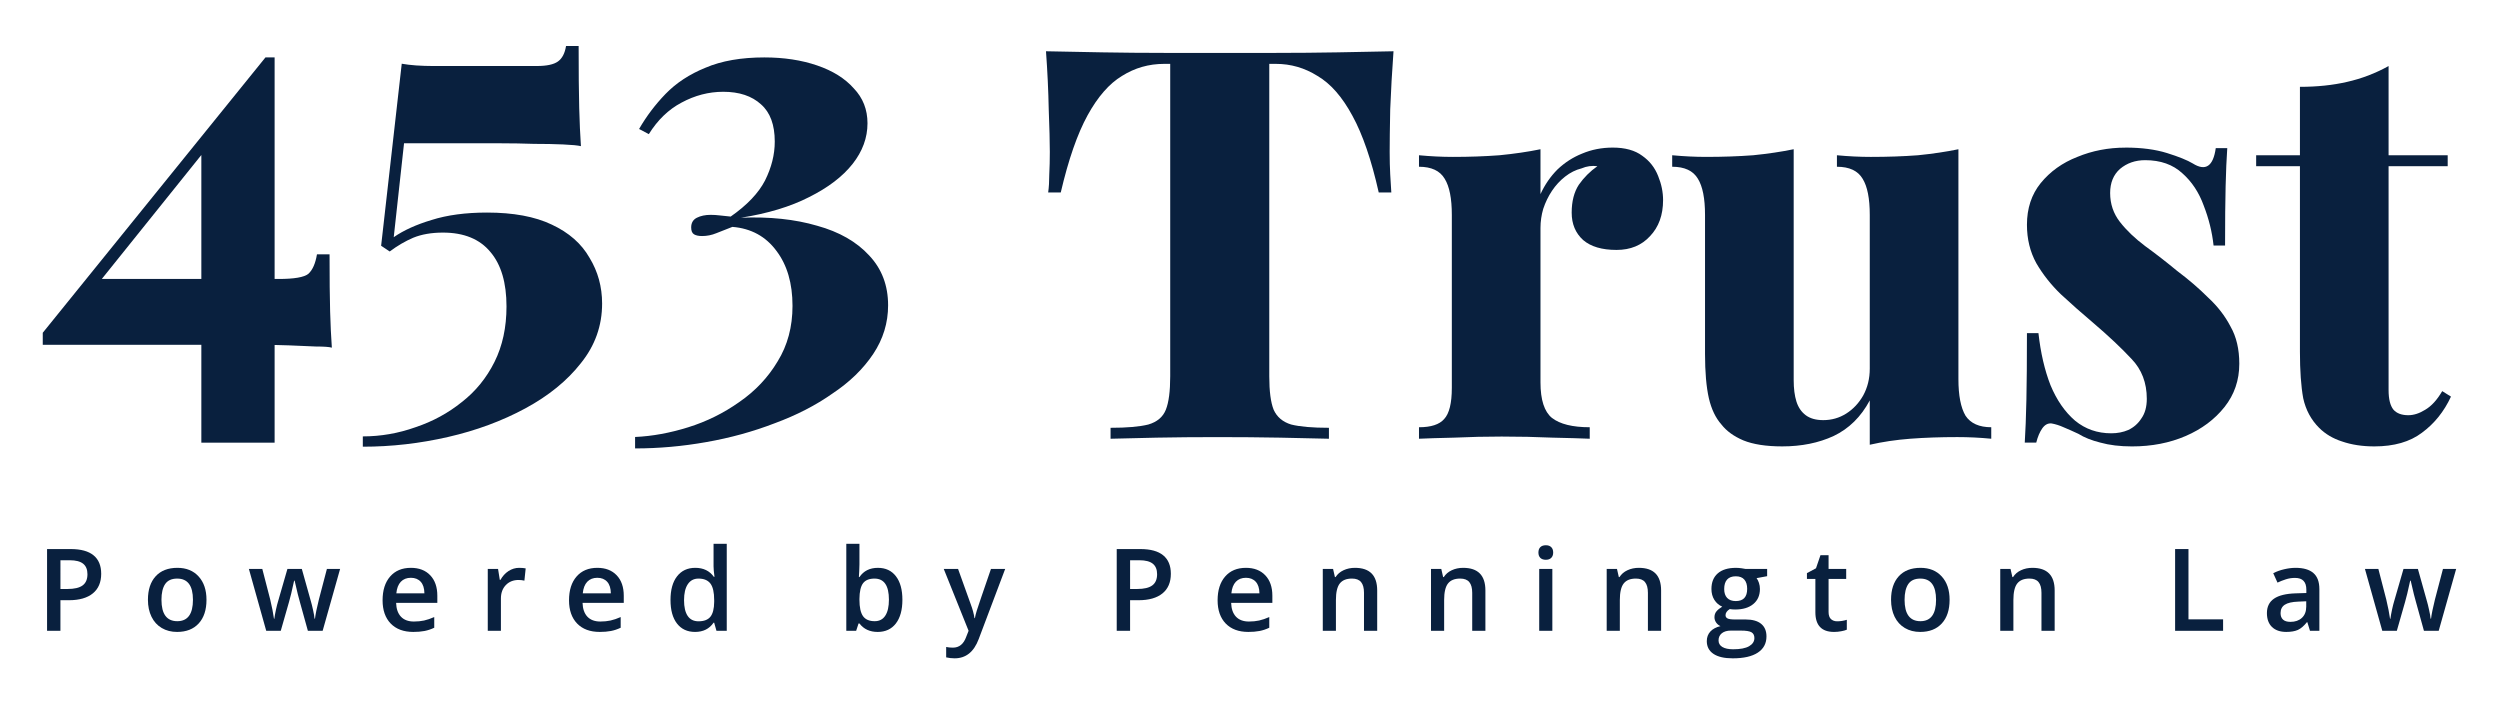
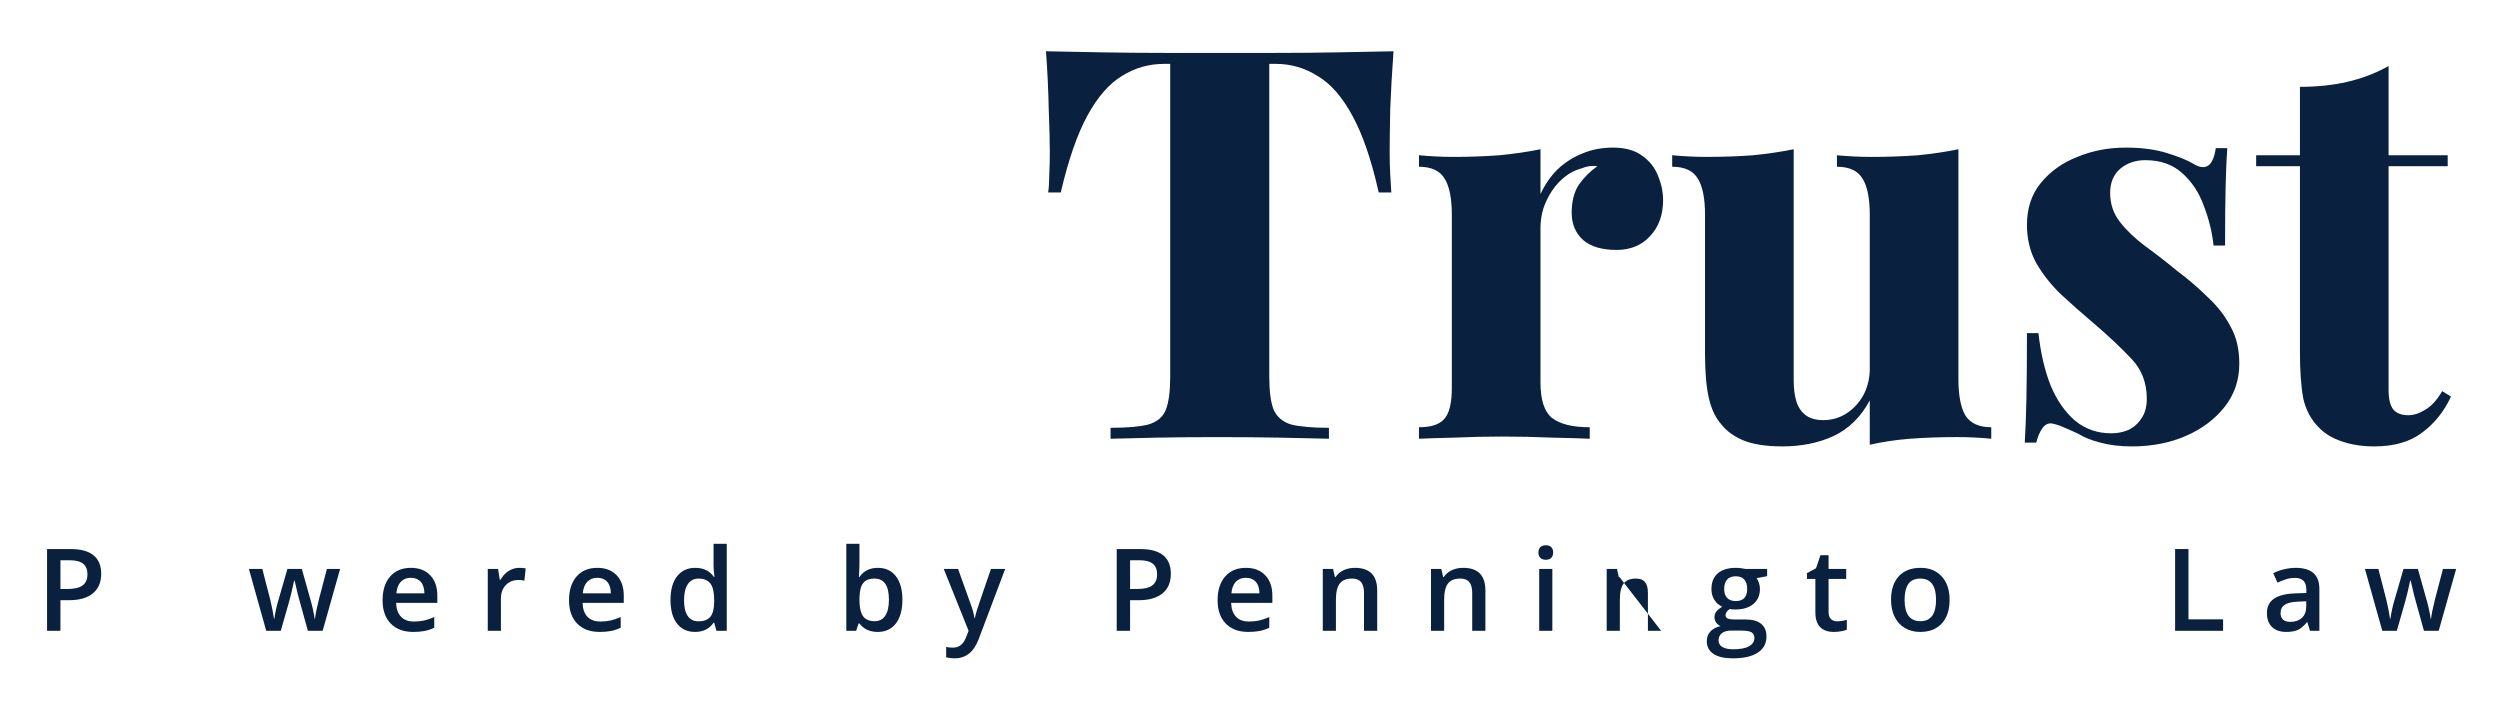
<svg xmlns="http://www.w3.org/2000/svg" fill="none" height="78" viewBox="0 0 275 78" width="275">
  <filter id="a" color-interpolation-filters="sRGB" filterUnits="userSpaceOnUse" height="21.887" width="274.289" x=".534" y="55.173">
    <feFlood flood-opacity="0" result="BackgroundImageFix" />
    <feColorMatrix in="SourceAlpha" result="hardAlpha" type="matrix" values="0 0 0 0 0 0 0 0 0 0 0 0 0 0 0 0 0 0 127 0" />
    <feOffset dx="2.705" dy="4.058" />
    <feGaussianBlur stdDeviation="2.322" />
    <feComposite in2="hardAlpha" operator="out" />
    <feColorMatrix type="matrix" values="0 0 0 0 0.035 0 0 0 0 0.094 0 0 0 0 0.118 0 0 0 0.56 0" />
    <feBlend in2="BackgroundImageFix" mode="normal" result="effect1_dropShadow_1294_162" />
    <feBlend in="SourceGraphic" in2="effect1_dropShadow_1294_162" mode="normal" result="shape" />
  </filter>
  <filter id="b" color-interpolation-filters="sRGB" filterUnits="userSpaceOnUse" height="50.719" width="30.312" x="243.736" y="2.824">
    <feFlood flood-opacity="0" result="BackgroundImageFix" />
    <feColorMatrix in="SourceAlpha" result="hardAlpha" type="matrix" values="0 0 0 0 0 0 0 0 0 0 0 0 0 0 0 0 0 0 127 0" />
    <feOffset dx="2.586" dy="3.88" />
    <feGaussianBlur stdDeviation="2.22" />
    <feComposite in2="hardAlpha" operator="out" />
    <feColorMatrix type="matrix" values="0 0 0 0 0.035 0 0 0 0 0.094 0 0 0 0 0.118 0 0 0 0.56 0" />
    <feBlend in2="BackgroundImageFix" mode="normal" result="effect1_dropShadow_1294_162" />
    <feBlend in="SourceGraphic" in2="effect1_dropShadow_1294_162" mode="normal" result="shape" />
  </filter>
  <filter id="c" color-interpolation-filters="sRGB" filterUnits="userSpaceOnUse" height="41.749" width="32.478" x="218.285" y="11.794">
    <feFlood flood-opacity="0" result="BackgroundImageFix" />
    <feColorMatrix in="SourceAlpha" result="hardAlpha" type="matrix" values="0 0 0 0 0 0 0 0 0 0 0 0 0 0 0 0 0 0 127 0" />
    <feOffset dx="2.586" dy="3.88" />
    <feGaussianBlur stdDeviation="2.22" />
    <feComposite in2="hardAlpha" operator="out" />
    <feColorMatrix type="matrix" values="0 0 0 0 0.035 0 0 0 0 0.094 0 0 0 0 0.118 0 0 0 0.56 0" />
    <feBlend in2="BackgroundImageFix" mode="normal" result="effect1_dropShadow_1294_162" />
    <feBlend in="SourceGraphic" in2="effect1_dropShadow_1294_162" mode="normal" result="shape" />
  </filter>
  <filter id="d" color-interpolation-filters="sRGB" filterUnits="userSpaceOnUse" height="41.569" width="43.976" x="179.502" y="11.975">
    <feFlood flood-opacity="0" result="BackgroundImageFix" />
    <feColorMatrix in="SourceAlpha" result="hardAlpha" type="matrix" values="0 0 0 0 0 0 0 0 0 0 0 0 0 0 0 0 0 0 127 0" />
    <feOffset dx="2.586" dy="3.88" />
    <feGaussianBlur stdDeviation="2.22" />
    <feComposite in2="hardAlpha" operator="out" />
    <feColorMatrix type="matrix" values="0 0 0 0 0.035 0 0 0 0 0.094 0 0 0 0 0.118 0 0 0 0.56 0" />
    <feBlend in2="BackgroundImageFix" mode="normal" result="effect1_dropShadow_1294_162" />
    <feBlend in="SourceGraphic" in2="effect1_dropShadow_1294_162" mode="normal" result="shape" />
  </filter>
  <filter id="e" color-interpolation-filters="sRGB" filterUnits="userSpaceOnUse" height="40.907" width="35.73" x="151.65" y="11.794">
    <feFlood flood-opacity="0" result="BackgroundImageFix" />
    <feColorMatrix in="SourceAlpha" result="hardAlpha" type="matrix" values="0 0 0 0 0 0 0 0 0 0 0 0 0 0 0 0 0 0 127 0" />
    <feOffset dx="2.586" dy="3.88" />
    <feGaussianBlur stdDeviation="2.22" />
    <feComposite in2="hardAlpha" operator="out" />
    <feColorMatrix type="matrix" values="0 0 0 0 0.035 0 0 0 0 0.094 0 0 0 0 0.118 0 0 0 0.56 0" />
    <feBlend in2="BackgroundImageFix" mode="normal" result="effect1_dropShadow_1294_162" />
    <feBlend in="SourceGraphic" in2="effect1_dropShadow_1294_162" mode="normal" result="shape" />
  </filter>
  <filter id="f" color-interpolation-filters="sRGB" filterUnits="userSpaceOnUse" height="51.502" width="47.107" x="110.619" y="1.199">
    <feFlood flood-opacity="0" result="BackgroundImageFix" />
    <feColorMatrix in="SourceAlpha" result="hardAlpha" type="matrix" values="0 0 0 0 0 0 0 0 0 0 0 0 0 0 0 0 0 0 127 0" />
    <feOffset dx="2.586" dy="3.88" />
    <feGaussianBlur stdDeviation="2.22" />
    <feComposite in2="hardAlpha" operator="out" />
    <feColorMatrix type="matrix" values="0 0 0 0 0.035 0 0 0 0 0.094 0 0 0 0 0.118 0 0 0 0.56 0" />
    <feBlend in2="BackgroundImageFix" mode="normal" result="effect1_dropShadow_1294_162" />
    <feBlend in="SourceGraphic" in2="effect1_dropShadow_1294_162" mode="normal" result="shape" />
  </filter>
  <filter id="g" color-interpolation-filters="sRGB" filterUnits="userSpaceOnUse" height="52.297" width="37.121" x="65.215" y="1.673">
    <feFlood flood-opacity="0" result="BackgroundImageFix" />
    <feColorMatrix in="SourceAlpha" result="hardAlpha" type="matrix" values="0 0 0 0 0 0 0 0 0 0 0 0 0 0 0 0 0 0 127 0" />
    <feOffset dx="2.705" dy="4.058" />
    <feGaussianBlur stdDeviation="2.322" />
    <feComposite in2="hardAlpha" operator="out" />
    <feColorMatrix type="matrix" values="0 0 0 0 0.035 0 0 0 0 0.094 0 0 0 0 0.118 0 0 0 0.56 0" />
    <feBlend in2="BackgroundImageFix" mode="normal" result="effect1_dropShadow_1294_162" />
    <feBlend in="SourceGraphic" in2="effect1_dropShadow_1294_162" mode="normal" result="shape" />
  </filter>
  <filter id="h" color-interpolation-filters="sRGB" filterUnits="userSpaceOnUse" height="53.368" width="35.611" x="35.266" y=".414">
    <feFlood flood-opacity="0" result="BackgroundImageFix" />
    <feColorMatrix in="SourceAlpha" result="hardAlpha" type="matrix" values="0 0 0 0 0 0 0 0 0 0 0 0 0 0 0 0 0 0 127 0" />
    <feOffset dx="2.705" dy="4.058" />
    <feGaussianBlur stdDeviation="2.322" />
    <feComposite in2="hardAlpha" operator="out" />
    <feColorMatrix type="matrix" values="0 0 0 0 0.035 0 0 0 0 0.094 0 0 0 0 0.118 0 0 0 0.56 0" />
    <feBlend in2="BackgroundImageFix" mode="normal" result="effect1_dropShadow_1294_162" />
    <feBlend in="SourceGraphic" in2="effect1_dropShadow_1294_162" mode="normal" result="shape" />
  </filter>
  <filter id="i" color-interpolation-filters="sRGB" filterUnits="userSpaceOnUse" height="51.668" width="41.09" x=".061" y="1.673">
    <feFlood flood-opacity="0" result="BackgroundImageFix" />
    <feColorMatrix in="SourceAlpha" result="hardAlpha" type="matrix" values="0 0 0 0 0 0 0 0 0 0 0 0 0 0 0 0 0 0 127 0" />
    <feOffset dx="2.705" dy="4.058" />
    <feGaussianBlur stdDeviation="2.322" />
    <feComposite in2="hardAlpha" operator="out" />
    <feColorMatrix type="matrix" values="0 0 0 0 0.035 0 0 0 0 0.094 0 0 0 0 0.118 0 0 0 0.56 0" />
    <feBlend in2="BackgroundImageFix" mode="normal" result="effect1_dropShadow_1294_162" />
    <feBlend in="SourceGraphic" in2="effect1_dropShadow_1294_162" mode="normal" result="shape" />
  </filter>
  <g fill="#09203e" filter="url(#a)">
    <path d="m263.929 65.331-.879-3.174c-.107-.336-.3-1.118-.579-2.344h-.055c-.238 1.107-.427 1.893-.566 2.356l-.904 3.162h-1.6l-1.907-6.803h1.477l.867 3.353c.197.828.336 1.538.418 2.128h.037c.041-.299.103-.642.185-1.027.086-.39.16-.681.221-.874l1.034-3.58h1.587l1.003 3.58c.061.201.137.508.227.923.094.414.15.736.166.966h.049c.062-.504.206-1.21.431-2.116l.88-3.353h1.451l-1.919 6.803z" />
    <path d="m251.393 65.331-.289-.947h-.049c-.329.414-.659.697-.991.849-.332.148-.759.221-1.279.221-.669 0-1.192-.18-1.569-.541-.373-.361-.56-.871-.56-1.532 0-.701.261-1.23.781-1.587.521-.357 1.315-.551 2.381-.584l1.175-.037v-.363c0-.435-.103-.759-.308-.972-.201-.217-.514-.326-.941-.326-.348 0-.683.051-1.002.154-.32.103-.628.224-.923.363l-.468-1.034c.369-.193.773-.338 1.212-.437.439-.103.853-.154 1.243-.154.865 0 1.517.189 1.956.566.443.377.664.97.664 1.778v4.583zm-2.153-.984c.525 0 .945-.146 1.261-.437.32-.295.48-.707.48-1.236v-.591l-.874.037c-.681.025-1.177.139-1.488.344-.308.201-.462.511-.462.929 0 .303.09.539.271.707.18.164.451.246.812.246z" />
    <path d="m236.557 65.331v-8.993h1.47v7.732h3.808v1.261z" />
-     <path d="m223.308 65.331h-1.452v-4.183c0-.525-.107-.916-.32-1.175-.209-.258-.543-.388-1.003-.388-.611 0-1.058.18-1.341.541s-.424.966-.424 1.815v3.389h-1.446v-6.803h1.132l.203.892h.074c.205-.324.496-.574.873-.75.378-.176.796-.265 1.255-.265 1.633 0 2.449.83 2.449 2.491z" />
    <path d="m211.751 61.917c0 1.111-.285 1.979-.855 2.602-.57.623-1.364.935-2.381.935-.635 0-1.197-.143-1.685-.431-.488-.287-.863-.699-1.126-1.236-.262-.537-.393-1.161-.393-1.87 0-1.103.283-1.964.848-2.584.566-.619 1.364-.929 2.393-.929.985 0 1.764.318 2.338.954.574.631.861 1.484.861 2.559zm-4.952 0c0 1.571.58 2.356 1.741 2.356 1.148 0 1.722-.785 1.722-2.356 0-1.554-.578-2.331-1.734-2.331-.607 0-1.048.201-1.323.603-.27.402-.406.978-.406 1.729z" />
    <path d="m199.387 64.285c.352 0 .705-.055 1.058-.166v1.089c-.16.07-.367.127-.622.172-.25.049-.51.074-.781.074-1.37 0-2.055-.722-2.055-2.165v-3.666h-.928v-.64l.996-.529.492-1.44h.892v1.513h1.938v1.095h-1.938v3.642c0 .349.086.607.259.775.176.164.406.246.689.246z" />
    <path d="m191.68 58.528v.794l-1.162.215c.106.143.195.32.264.529.07.209.105.431.105.664 0 .701-.242 1.253-.726 1.655s-1.15.603-1.999.603c-.218 0-.414-.016-.591-.049-.311.193-.467.418-.467.677 0 .156.071.273.215.351.148.078.416.117.806.117h1.187c.751 0 1.321.16 1.71.48.39.32.585.781.585 1.384 0 .771-.318 1.366-.954 1.784s-1.554.627-2.756.627c-.927 0-1.634-.164-2.122-.492s-.732-.796-.732-1.403c0-.418.131-.771.394-1.058.266-.283.637-.48 1.113-.591-.193-.082-.353-.213-.48-.394-.123-.184-.184-.377-.184-.578 0-.254.071-.47.215-.646.144-.176.357-.351.64-.523-.353-.152-.64-.398-.861-.738-.218-.344-.326-.746-.326-1.206 0-.738.231-1.31.695-1.716.467-.406 1.132-.609 1.993-.609.192 0 .393.014.603.043.213.025.373.051.479.08zm-5.345 7.862c0 .312.139.551.418.72.283.168.679.252 1.187.252.788 0 1.374-.113 1.76-.338.385-.226.578-.525.578-.898 0-.295-.107-.506-.32-.634-.209-.123-.601-.184-1.175-.184h-1.095c-.414 0-.744.096-.99.289-.242.197-.363.461-.363.794zm.621-5.659c0 .426.109.755.326.984.222.23.537.344.947.344.837 0 1.255-.447 1.255-1.341 0-.443-.104-.783-.313-1.021-.205-.242-.519-.363-.942-.363-.418 0-.736.119-.953.357-.213.238-.32.584-.32 1.04z" />
-     <path d="m180.017 65.331h-1.452v-4.183c0-.525-.107-.916-.32-1.175-.209-.258-.543-.388-1.003-.388-.611 0-1.058.18-1.341.541s-.424.966-.424 1.815v3.389h-1.446v-6.803h1.132l.203.892h.074c.205-.324.496-.574.873-.75.378-.176.796-.265 1.255-.265 1.633 0 2.449.83 2.449 2.491z" />
+     <path d="m180.017 65.331h-1.452v-4.183c0-.525-.107-.916-.32-1.175-.209-.258-.543-.388-1.003-.388-.611 0-1.058.18-1.341.541s-.424.966-.424 1.815v3.389h-1.446v-6.803h1.132l.203.892h.074z" />
    <path d="m168.053 65.331h-1.445v-6.803h1.445zm-1.532-8.606c0-.258.07-.457.21-.597.143-.139.346-.209.609-.209.254 0 .451.07.59.209.144.139.215.338.215.597 0 .246-.071.441-.215.584-.139.139-.336.209-.59.209-.263 0-.466-.07-.609-.209-.14-.144-.21-.338-.21-.584z" />
    <path d="m160.69 65.331h-1.451v-4.183c0-.525-.107-.916-.32-1.175-.209-.258-.544-.388-1.003-.388-.611 0-1.058.18-1.341.541s-.424.966-.424 1.815v3.389h-1.446v-6.803h1.132l.203.892h.074c.205-.324.496-.574.873-.75.378-.176.796-.265 1.255-.265 1.632 0 2.448.83 2.448 2.491z" />
    <path d="m148.786 65.331h-1.452v-4.183c0-.525-.106-.916-.319-1.175-.21-.258-.544-.388-1.003-.388-.611 0-1.058.18-1.341.541s-.425.966-.425 1.815v3.389h-1.445v-6.803h1.132l.203.892h.073c.206-.324.497-.574.874-.75s.796-.265 1.255-.265c1.632 0 2.448.83 2.448 2.491z" />
    <path d="m134.61 65.454c-1.058 0-1.887-.307-2.486-.923-.594-.619-.892-1.47-.892-2.553 0-1.111.277-1.985.831-2.62.553-.636 1.314-.954 2.282-.954.898 0 1.608.273 2.128.818.521.545.782 1.296.782 2.252v.781h-4.534c.021.66.199 1.169.535 1.526.337.353.81.529 1.421.529.402 0 .775-.037 1.12-.111.348-.078.722-.205 1.119-.381v1.175c-.352.168-.709.287-1.07.357-.361.07-.773.104-1.236.104zm-.265-5.955c-.459 0-.828.146-1.107.437-.275.291-.439.716-.492 1.273h3.088c-.008-.562-.144-.986-.406-1.273-.263-.291-.624-.437-1.083-.437z" />
    <path d="m126.089 59.057c0 .939-.307 1.659-.922 2.159-.616.5-1.491.75-2.627.75h-.935v3.365h-1.47v-8.993h2.59c1.123 0 1.964.23 2.522.689.561.459.842 1.136.842 2.03zm-4.484 1.673h.781c.755 0 1.308-.131 1.661-.394.353-.262.529-.672.529-1.23 0-.517-.158-.902-.474-1.156-.315-.254-.807-.381-1.476-.381h-1.021z" />
    <path d="m101.109 58.528h1.575l1.384 3.857c.209.549.349 1.066.419 1.55h.049c.037-.226.104-.498.203-.818.098-.324.619-1.854 1.562-4.589h1.563l-2.91 7.708c-.529 1.415-1.411 2.122-2.645 2.122-.32 0-.632-.035-.935-.105v-1.144c.217.049.465.074.744.074.697 0 1.187-.404 1.47-1.212l.253-.64z" />
    <path d="m93.864 58.405c.849 0 1.509.308 1.981.923.476.615.714 1.478.714 2.59 0 1.115-.24 1.985-.72 2.608-.48.619-1.146.929-1.999.929-.861 0-1.53-.31-2.005-.929h-.099l-.265.806h-1.083v-9.572h1.446v2.276c0 .168-.008.418-.025.75-.017.332-.029.543-.037.634h.062c.459-.677 1.136-1.015 2.03-1.015zm-.375 1.181c-.582 0-1.003.172-1.261.517-.254.34-.386.912-.394 1.716v.098c0 .828.131 1.429.394 1.802.262.369.691.554 1.286.554.513 0 .9-.203 1.163-.609.267-.406.4-.992.4-1.759 0-1.546-.529-2.319-1.587-2.319z" />
    <path d="m73.751 65.454c-.849 0-1.511-.308-1.987-.923-.476-.615-.714-1.478-.714-2.59 0-1.115.24-1.983.72-2.602.484-.623 1.152-.935 2.005-.935.894 0 1.575.33 2.042.99h.074c-.07-.488-.105-.874-.105-1.156v-2.479h1.452v9.572h-1.132l-.252-.892h-.068c-.463.677-1.142 1.015-2.036 1.015zm.388-1.169c.595 0 1.027-.166 1.298-.498.271-.336.41-.88.418-1.63v-.203c0-.857-.14-1.466-.418-1.827-.279-.361-.716-.541-1.31-.541-.508 0-.9.207-1.175.621-.275.41-.412.997-.412 1.759 0 .755.133 1.331.4 1.729.267.394.666.591 1.2.591z" />
    <path d="m63.264 65.454c-1.058 0-1.887-.307-2.485-.923-.595-.619-.892-1.47-.892-2.553 0-1.111.277-1.985.831-2.62.554-.636 1.314-.954 2.282-.954.898 0 1.608.273 2.128.818.521.545.781 1.296.781 2.252v.781h-4.534c.021.66.199 1.169.535 1.526.336.353.81.529 1.421.529.402 0 .775-.037 1.12-.111.349-.078.722-.205 1.119-.381v1.175c-.353.168-.709.287-1.07.357-.361.07-.773.104-1.236.104zm-.265-5.955c-.459 0-.828.146-1.107.437-.275.291-.439.716-.492 1.273h3.088c-.008-.562-.143-.986-.406-1.273-.263-.291-.623-.437-1.083-.437z" />
    <path d="m54.4 58.405c.291 0 .531.021.72.061l-.141 1.347c-.205-.049-.418-.074-.64-.074-.578 0-1.048.189-1.409.566-.357.377-.535.867-.535 1.47v3.555h-1.446v-6.803h1.132l.191 1.2h.074c.226-.406.519-.728.88-.966.365-.238.757-.357 1.175-.357z" />
    <path d="m42.756 65.454c-1.058 0-1.886-.307-2.485-.923-.595-.619-.892-1.47-.892-2.553 0-1.111.277-1.985.831-2.62.554-.636 1.314-.954 2.282-.954.898 0 1.608.273 2.128.818.521.545.781 1.296.781 2.252v.781h-4.534c.021.66.199 1.169.535 1.526.336.353.81.529 1.421.529.402 0 .775-.037 1.12-.111.349-.078.722-.205 1.119-.381v1.175c-.353.168-.709.287-1.07.357-.361.07-.773.104-1.236.104zm-.265-5.955c-.459 0-.828.146-1.107.437-.275.291-.439.716-.492 1.273h3.088c-.008-.562-.143-.986-.406-1.273-.263-.291-.623-.437-1.083-.437z" />
    <path d="m31.162 65.331-.88-3.174c-.107-.336-.299-1.118-.578-2.344h-.055c-.238 1.107-.426 1.893-.566 2.356l-.904 3.162h-1.599l-1.907-6.803h1.476l.867 3.353c.197.828.336 1.538.418 2.128h.037c.041-.299.102-.642.184-1.027.086-.39.16-.681.222-.874l1.033-3.58h1.587l1.003 3.58c.061.201.137.508.228.923.094.414.15.736.166.966h.049c.061-.504.205-1.21.431-2.116l.88-3.353h1.452l-1.919 6.803z" />
-     <path d="m20.009 61.917c0 1.111-.285 1.979-.855 2.602-.57.623-1.364.935-2.381.935-.636 0-1.198-.143-1.685-.431-.488-.287-.863-.699-1.126-1.236-.263-.537-.394-1.161-.394-1.87 0-1.103.283-1.964.849-2.584.566-.619 1.363-.929 2.393-.929.984 0 1.763.318 2.337.954.574.631.861 1.484.861 2.559zm-4.952 0c0 1.571.58 2.356 1.741 2.356 1.148 0 1.722-.785 1.722-2.356 0-1.554-.578-2.331-1.735-2.331-.607 0-1.048.201-1.323.603-.271.402-.406.978-.406 1.729z" />
    <path d="m8.427 59.057c0 .939-.308 1.659-.923 2.159-.615.5-1.491.75-2.627.75h-.935v3.365h-1.47v-8.993h2.59c1.124 0 1.964.23 2.522.689.562.459.843 1.136.843 2.03zm-4.484 1.673h.781c.755 0 1.308-.131 1.661-.394.353-.262.529-.672.529-1.23 0-.517-.158-.902-.474-1.156-.316-.254-.808-.381-1.476-.381h-1.021z" />
  </g>
  <g filter="url(#b)">
    <path d="m260.158 3.385v9.813h6.502v1.204h-6.502v24.622c0 1.003.181 1.726.542 2.167.361.401.903.602 1.625.602.602 0 1.225-.201 1.867-.602.682-.401 1.304-1.084 1.866-2.047l.963.602c-.762 1.645-1.826 2.97-3.191 3.973-1.324 1.003-3.07 1.505-5.237 1.505-1.324 0-2.508-.181-3.552-.542-1.003-.321-1.846-.823-2.528-1.505-.883-.883-1.465-1.967-1.746-3.251-.241-1.324-.361-3.03-.361-5.117v-20.408h-4.816v-1.204h4.816v-7.525c1.886 0 3.612-.181 5.177-.542 1.605-.361 3.13-.943 4.575-1.746z" fill="#09203e" />
  </g>
  <g filter="url(#c)">
    <path d="m231.215 12.355c1.766 0 3.291.201 4.576.602 1.284.401 2.227.783 2.829 1.144 1.405.883 2.248.321 2.528-1.686h1.265c-.081 1.164-.141 2.568-.181 4.214-.04 1.605-.06 3.772-.06 6.502h-1.264c-.161-1.485-.522-2.95-1.084-4.395-.522-1.445-1.304-2.629-2.348-3.552-1.043-.963-2.408-1.445-4.093-1.445-1.084 0-2.007.321-2.77.963-.722.642-1.083 1.525-1.083 2.649 0 1.204.361 2.268 1.083 3.191.723.923 1.646 1.806 2.77 2.649 1.164.843 2.327 1.746 3.491 2.709 1.285.963 2.428 1.946 3.432 2.95 1.043.963 1.866 2.027 2.468 3.191.642 1.124.963 2.488.963 4.094 0 1.806-.542 3.391-1.625 4.756-1.084 1.365-2.509 2.428-4.275 3.191-1.765.762-3.732 1.144-5.899 1.144-1.325 0-2.488-.14-3.492-.421-.963-.241-1.766-.562-2.408-.963-.602-.281-1.144-.522-1.625-.722-.442-.201-.883-.341-1.325-.421-.401-.04-.742.141-1.023.542-.281.401-.502.923-.662 1.565h-1.264c.08-1.284.14-2.849.18-4.696s.06-4.294.06-7.344h1.265c.24 2.167.682 4.074 1.324 5.719.682 1.645 1.585 2.95 2.709 3.913 1.124.923 2.448 1.385 3.973 1.385.683 0 1.305-.12 1.866-.361.602-.281 1.084-.702 1.445-1.264.402-.562.602-1.284.602-2.167 0-1.766-.562-3.231-1.685-4.395-1.124-1.204-2.509-2.508-4.154-3.913-1.284-1.084-2.488-2.147-3.612-3.191-1.084-1.044-1.987-2.187-2.709-3.431-.682-1.244-1.024-2.649-1.024-4.214 0-1.806.502-3.331 1.505-4.575 1.044-1.284 2.388-2.248 4.034-2.89 1.645-.682 3.411-1.023 5.297-1.023z" fill="#09203e" />
  </g>
  <g filter="url(#d)">
    <path d="m212.84 12.535v25.284c0 1.806.261 3.15.783 4.033.562.843 1.505 1.264 2.829 1.264v1.264c-1.244-.12-2.488-.181-3.732-.181-1.846 0-3.572.06-5.178.181-1.565.12-3.05.341-4.454.662v-4.876c-.964 1.806-2.288 3.11-3.974 3.913-1.645.762-3.531 1.144-5.658 1.144-1.766 0-3.191-.221-4.275-.662-1.043-.442-1.846-1.023-2.408-1.746-.642-.722-1.103-1.686-1.384-2.89-.281-1.244-.422-2.87-.422-4.876v-15.291c0-1.806-.26-3.13-.782-3.973-.522-.883-1.465-1.324-2.83-1.324v-1.264c1.285.12 2.529.181 3.733.181 1.846 0 3.572-.06 5.177-.181 1.605-.161 3.09-.381 4.455-.662v25.404c0 .923.1 1.706.301 2.348.201.642.542 1.144 1.023 1.505.482.361 1.124.542 1.927.542.923 0 1.766-.241 2.528-.722.763-.482 1.385-1.144 1.866-1.987.482-.883.723-1.866.723-2.95v-16.916c0-1.806-.261-3.13-.783-3.973-.522-.883-1.465-1.324-2.829-1.324v-1.264c1.284.12 2.528.181 3.732.181 1.846 0 3.572-.06 5.177-.181 1.606-.161 3.091-.381 4.455-.662z" fill="#09203e" />
  </g>
  <g filter="url(#e)">
    <path d="m174.815 12.355c1.364 0 2.448.301 3.25.903.803.562 1.385 1.304 1.746 2.227.361.883.542 1.766.542 2.649 0 1.645-.482 2.97-1.445 3.973-.923 1.003-2.147 1.505-3.672 1.505-1.605 0-2.829-.361-3.672-1.084-.843-.762-1.264-1.766-1.264-3.01s.261-2.268.782-3.07c.562-.803 1.244-1.485 2.047-2.047-.602-.08-1.184 0-1.746.241-.642.161-1.244.462-1.806.903s-1.043.963-1.444 1.565c-.402.602-.723 1.264-.964 1.987-.2.682-.301 1.385-.301 2.107v16.976c0 1.926.422 3.231 1.265 3.913.882.682 2.267 1.023 4.153 1.023v1.264c-.923-.04-2.287-.08-4.093-.12-1.806-.08-3.672-.12-5.599-.12-1.726 0-3.471.04-5.237.12-1.726.04-3.01.08-3.853.12v-1.264c1.324 0 2.247-.301 2.769-.903.562-.602.843-1.746.843-3.431v-19.023c0-1.806-.261-3.13-.783-3.973-.521-.883-1.465-1.324-2.829-1.324v-1.264c1.284.12 2.528.181 3.732.181 1.806 0 3.512-.06 5.117-.181 1.646-.161 3.151-.381 4.515-.662v4.936c.482-1.044 1.104-1.946 1.867-2.709.802-.762 1.705-1.345 2.708-1.746 1.044-.442 2.168-.662 3.372-.662z" fill="#09203e" />
  </g>
  <g filter="url(#f)">
    <path d="m150.7 1.76c-.161 2.207-.281 4.334-.362 6.381-.04 2.047-.06 3.612-.06 4.696 0 .883.02 1.706.06 2.468.041.763.081 1.425.121 1.987h-1.385c-.802-3.572-1.766-6.381-2.889-8.428-1.124-2.087-2.408-3.552-3.853-4.395-1.405-.883-2.93-1.324-4.575-1.324h-.723v34.374c0 1.645.161 2.87.482 3.672.361.803 1.003 1.345 1.926 1.625.963.241 2.348.361 4.154.361v1.204c-1.324-.04-3.11-.08-5.358-.12-2.207-.04-4.515-.06-6.923-.06-2.368 0-4.595.02-6.682.06-2.087.04-3.772.08-5.057.12v-1.204c1.806 0 3.191-.12 4.154-.361.963-.281 1.605-.823 1.926-1.625.322-.803.482-2.027.482-3.672v-34.374h-.662c-1.686 0-3.231.441-4.636 1.324-1.404.843-2.668 2.288-3.792 4.334-1.124 2.047-2.107 4.876-2.95 8.488h-1.385c.081-.562.121-1.224.121-1.987.04-.762.06-1.585.06-2.468 0-1.084-.04-2.649-.12-4.696-.04-2.047-.141-4.174-.301-6.381 1.886.04 3.953.08 6.2.12 2.288.04 4.555.06 6.803.06h6.14 6.141c2.287 0 4.555-.02 6.802-.06 2.248-.04 4.295-.08 6.141-.12z" fill="#09203e" />
  </g>
  <g filter="url(#g)">
-     <path d="m81.385 2.259c2.141 0 4.072.294 5.793.882s3.064 1.427 4.03 2.519c1.008 1.05 1.511 2.33 1.511 3.841 0 1.595-.546 3.086-1.637 4.471-1.091 1.385-2.687 2.603-4.786 3.652-2.057 1.05-4.555 1.805-7.493 2.267 3.148-.126 5.94.168 8.375.882 2.435.672 4.345 1.763 5.73 3.274 1.385 1.469 2.078 3.296 2.078 5.478 0 1.931-.546 3.715-1.637 5.353-1.091 1.637-2.582 3.086-4.471 4.345-1.847 1.301-3.967 2.393-6.36 3.275-2.393.923-4.912 1.616-7.556 2.078-2.603.462-5.205.693-7.808.693v-1.259c1.889-.084 3.841-.441 5.856-1.071 2.015-.63 3.883-1.553 5.604-2.771 1.763-1.217 3.169-2.708 4.219-4.471 1.091-1.763 1.637-3.799 1.637-6.108 0-2.477-.588-4.492-1.763-6.045-1.175-1.595-2.792-2.477-4.849-2.645-.63.252-1.217.483-1.763.693-.504.21-1.029.315-1.574.315-.378 0-.672-.063-.882-.189-.21-.126-.315-.378-.315-.756 0-.504.21-.861.63-1.071s.923-.315 1.511-.315c.336 0 .672.021 1.008.063.378.042.777.084 1.196.126 1.805-1.259 3.064-2.582 3.778-3.967.714-1.427 1.071-2.855 1.071-4.282 0-1.847-.504-3.211-1.511-4.093-1.008-.924-2.393-1.385-4.156-1.385-1.595 0-3.127.399-4.597 1.196-1.427.756-2.624 1.91-3.589 3.463l-1.071-.567c.798-1.385 1.763-2.666 2.897-3.841 1.175-1.217 2.645-2.183 4.408-2.897 1.763-.756 3.925-1.133 6.486-1.133z" fill="#09203e" />
-   </g>
+     </g>
  <g filter="url(#h)">
-     <path d="m60.945 1c0 2.897.021 5.164.063 6.801.042 1.595.105 3.002.189 4.219-.336-.084-.987-.147-1.952-.189-.924-.042-1.994-.063-3.212-.063-1.217-.042-2.414-.063-3.589-.063h-10.705l-1.133 10.327c1.091-.756 2.477-1.385 4.156-1.889 1.721-.546 3.757-.819 6.108-.819 2.897 0 5.269.441 7.116 1.322 1.889.881 3.274 2.099 4.156 3.652.924 1.511 1.385 3.191 1.385 5.038 0 2.435-.777 4.618-2.33 6.549-1.511 1.931-3.547 3.589-6.108 4.975-2.561 1.385-5.394 2.435-8.501 3.148-3.107.714-6.234 1.071-9.383 1.071v-1.133c1.973 0 3.904-.336 5.793-1.008 1.889-.63 3.589-1.553 5.101-2.771 1.511-1.175 2.708-2.645 3.589-4.408s1.322-3.799 1.322-6.108c0-2.603-.588-4.597-1.763-5.982-1.175-1.427-2.918-2.141-5.226-2.141-1.259 0-2.351.189-3.275.567-.881.378-1.742.882-2.582 1.511l-.945-.63 2.267-20.025c.462.084.987.147 1.574.189.63.042 1.238.063 1.826.063h11.461c1.091 0 1.868-.168 2.33-.504s.756-.903.882-1.7z" fill="#09203e" />
-   </g>
+     </g>
  <g filter="url(#i)">
-     <path d="m26.495 2.259.252 1.637-20.276 25.251 1.133-2.519h20.339c1.721 0 2.813-.189 3.274-.567.462-.42.777-1.133.945-2.141h1.385c0 2.687.021 4.786.063 6.297.042 1.469.105 2.792.189 3.967-.294-.084-.882-.126-1.763-.126-.84-.042-1.826-.084-2.96-.126-1.133-.042-2.288-.063-3.463-.063-1.175 0-2.246 0-3.212 0h-20.402v-1.322zm1.008 0v42.379h-8.06v-32.745l7.053-9.634z" fill="#09203e" />
-   </g>
+     </g>
</svg>